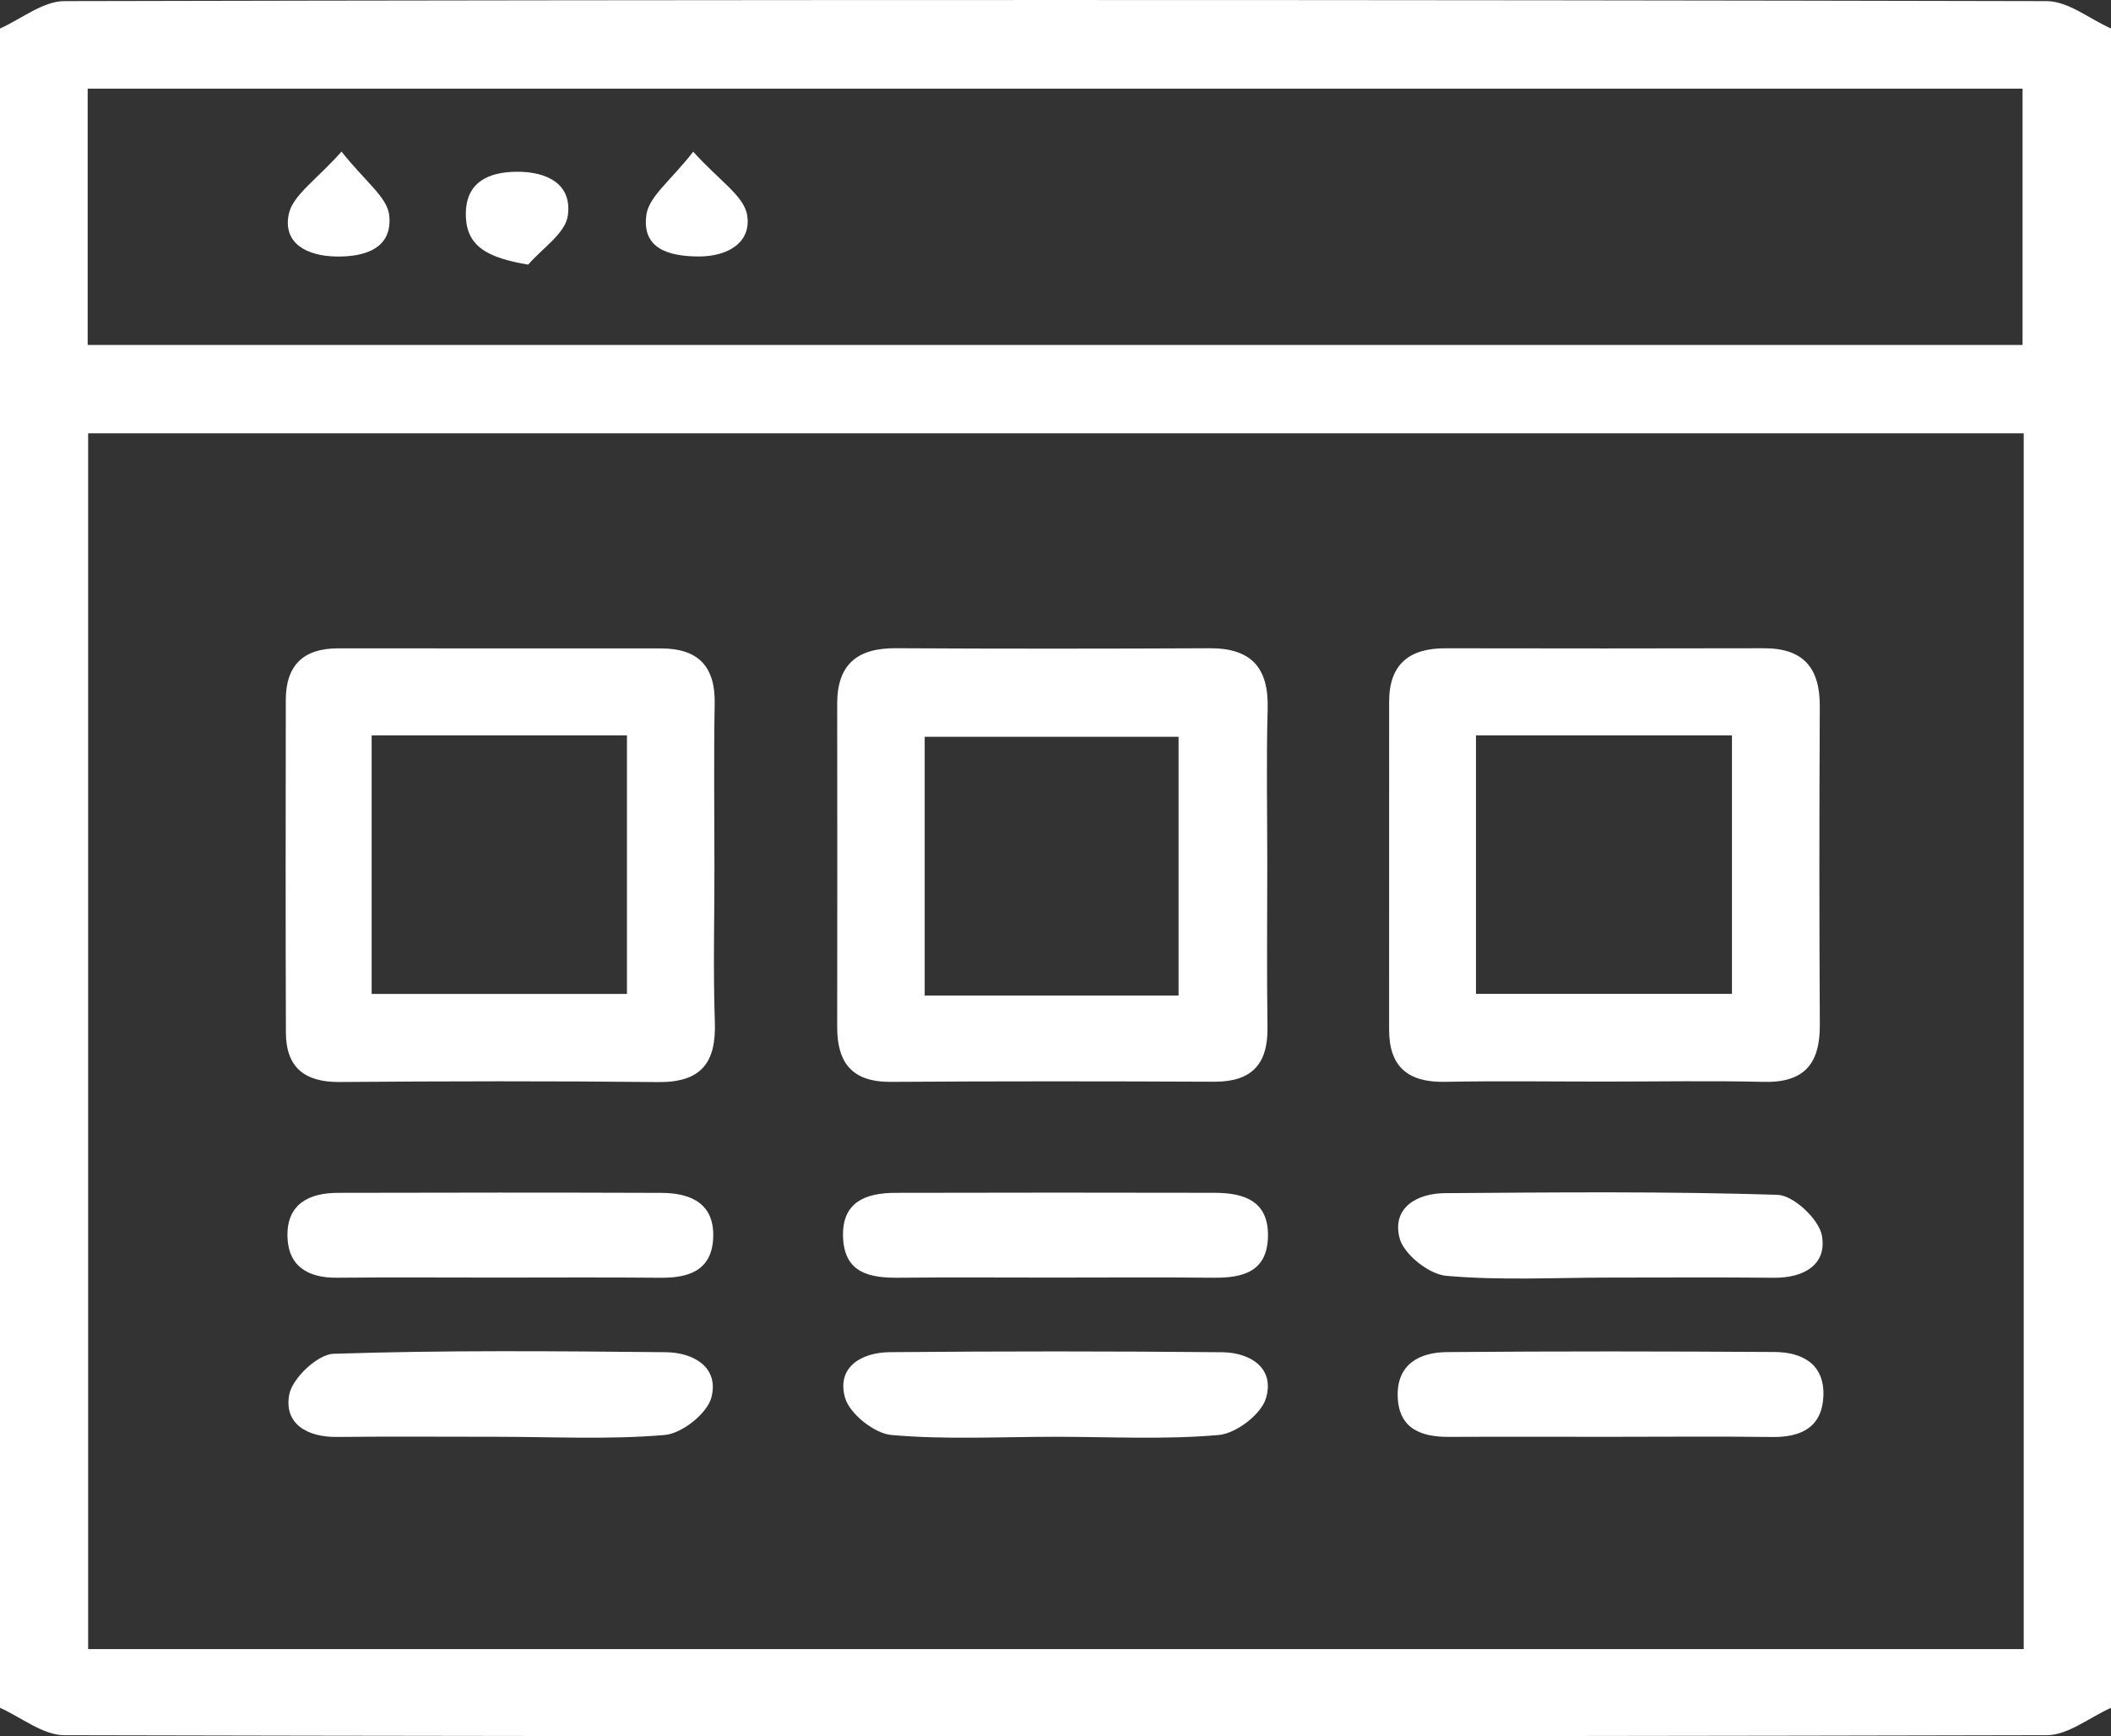
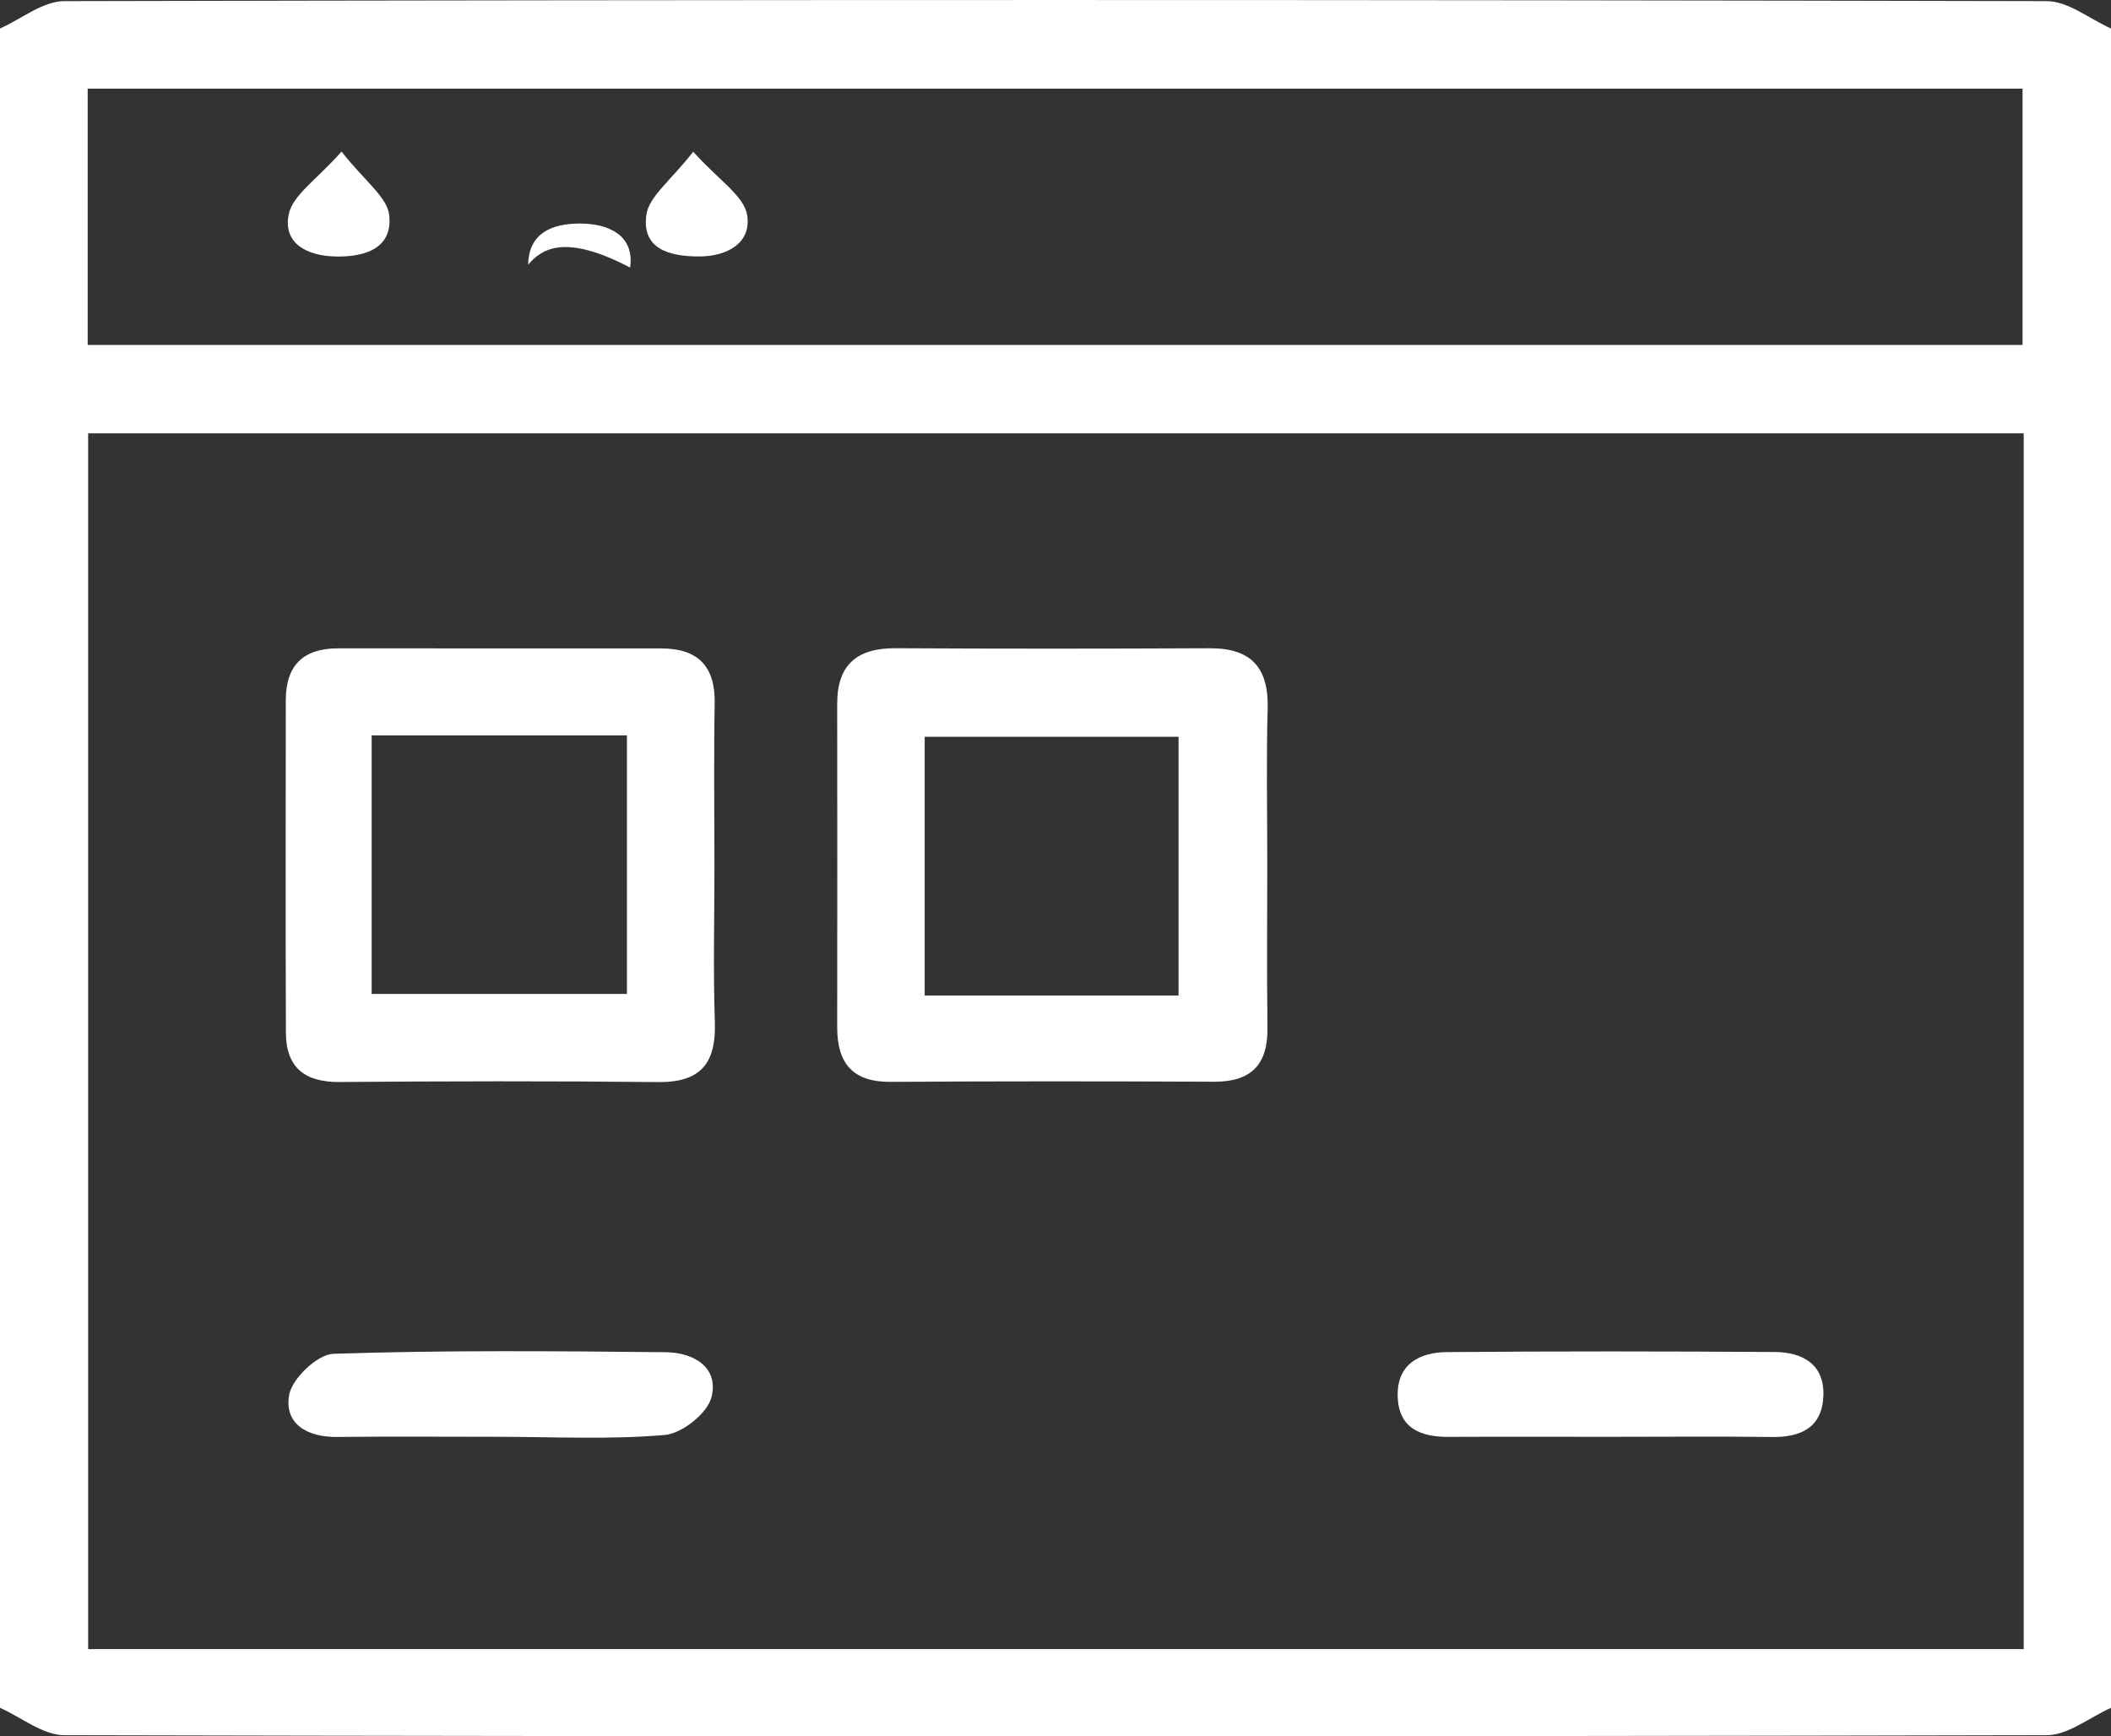
<svg xmlns="http://www.w3.org/2000/svg" version="1.1" x="0px" y="0px" width="60px" height="49.353px" viewBox="0 0 60 49.353" style="enable-background:new 0 0 60 49.353;" xml:space="preserve">
  <rect x="0" y="0" width="60" height="49.353" fill="#333333" stroke="none" />
  <g>
    <path style="fill:#FFFFFF;" d="M60,0.81c0,15.911,0,31.822,0,47.733c-0.609,0.271-1.218,0.777-1.827,0.778   c-18.782,0.042-37.564,0.042-56.345,0C1.218,49.32,0.609,48.814,0,48.543C0,32.632,0,16.721,0,0.81   c0.609-0.271,1.218-0.777,1.827-0.778c18.782-0.042,37.564-0.042,56.345,0C58.782,0.033,59.391,0.539,60,0.81z M2.505,12.316   c0,11.597,0,23.08,0,34.558c18.381,0,36.673,0,55.014,0c0-11.543,0-23.026,0-34.558C39.162,12.316,20.868,12.316,2.505,12.316z    M57.486,9.805c0-2.528,0-4.94,0-7.285c-18.411,0-36.724,0-54.994,0c0,2.481,0,4.861,0,7.285   C20.848,9.805,39.128,9.805,57.486,9.805z" />
    <path style="fill:#FFFFFF;" d="M20.306,24.656c0,1.465-0.038,2.931,0.012,4.395c0.04,1.166-0.398,1.719-1.613,1.706   c-3.018-0.032-6.038-0.026-9.056-0.002c-0.993,0.008-1.52-0.418-1.523-1.404c-0.012-3.152-0.006-6.304-0.003-9.456   c0.001-0.979,0.497-1.467,1.482-1.466c3.063,0.003,6.126,0,9.19,0.002c1.039,0.001,1.537,0.502,1.518,1.564   C20.285,21.548,20.306,23.102,20.306,24.656z M10.563,28.251c2.45,0,4.853,0,7.256,0c0-2.489,0-4.901,0-7.349   c-2.444,0-4.814,0-7.256,0C10.563,23.37,10.563,25.781,10.563,28.251z" />
-     <path style="fill:#FFFFFF;" d="M45.6,30.743c-1.51,0-3.02-0.022-4.529,0.007c-1.043,0.02-1.59-0.42-1.589-1.484   c0.001-3.109-0.001-6.217,0.001-9.326c0.001-1.057,0.571-1.515,1.593-1.513c3.02,0.005,6.039,0.007,9.059-0.001   c1.123-0.003,1.594,0.56,1.588,1.654c-0.015,3.02-0.016,6.039,0.001,9.059c0.006,1.101-0.449,1.64-1.594,1.612   C48.62,30.715,47.11,30.743,45.6,30.743z M41.951,20.903c0,2.537,0,4.918,0,7.347c2.46,0,4.865,0,7.276,0c0-2.492,0-4.904,0-7.347   C46.775,20.903,44.402,20.903,41.951,20.903z" />
    <path style="fill:#FFFFFF;" d="M36.019,24.543c0,1.554-0.016,3.108,0.006,4.662c0.015,1.054-0.458,1.547-1.52,1.542   c-3.063-0.014-6.127-0.017-9.19,0.004c-1.084,0.007-1.521-0.532-1.52-1.554c0.004-3.063,0.004-6.127,0-9.19   c-0.002-1.12,0.569-1.588,1.663-1.582c2.975,0.017,5.949,0.015,8.924,0.001c1.18-0.005,1.681,0.55,1.648,1.722   C35.989,21.612,36.02,23.078,36.019,24.543z M33.498,28.297c0-2.451,0-4.897,0-7.355c-2.447,0-4.848,0-7.216,0   c0,2.51,0,4.918,0,7.355C28.722,28.297,31.066,28.297,33.498,28.297z" />
-     <path style="fill:#FFFFFF;" d="M14.115,36.314c-1.509,0-3.019-0.011-4.528,0.004c-0.842,0.009-1.411-0.33-1.417-1.207   c-0.006-0.904,0.634-1.204,1.433-1.206c3.063-0.008,6.127-0.01,9.19,0.001c0.849,0.003,1.526,0.303,1.477,1.295   c-0.046,0.911-0.694,1.125-1.494,1.118C17.223,36.304,15.669,36.314,14.115,36.314z" />
-     <path style="fill:#FFFFFF;" d="M29.949,36.314c-1.465,0-2.931-0.011-4.396,0.004c-0.826,0.008-1.549-0.125-1.591-1.143   c-0.042-1.017,0.651-1.268,1.492-1.27c3.02-0.008,6.039-0.007,9.059-0.001c0.833,0.002,1.545,0.219,1.526,1.239   c-0.019,1.013-0.72,1.184-1.56,1.175C32.969,36.302,31.459,36.314,29.949,36.314z" />
-     <path style="fill:#FFFFFF;" d="M45.757,36.314c-1.554,0-3.116,0.087-4.657-0.051c-0.488-0.044-1.204-0.615-1.321-1.072   c-0.221-0.858,0.489-1.272,1.291-1.277c3.152-0.022,6.306-0.054,9.454,0.048c0.453,0.015,1.175,0.693,1.259,1.157   c0.15,0.834-0.521,1.208-1.365,1.2C48.864,36.303,47.311,36.314,45.757,36.314z" />
    <path style="fill:#FFFFFF;" d="M14.108,40.839c-1.508,0-3.017-0.012-4.525,0.005c-0.845,0.01-1.512-0.368-1.364-1.196   c0.083-0.467,0.805-1.153,1.259-1.168c3.146-0.104,6.297-0.076,9.447-0.045c0.782,0.008,1.516,0.424,1.296,1.283   c-0.117,0.456-0.837,1.028-1.326,1.07C17.309,40.924,15.705,40.839,14.108,40.839z" />
    <path style="fill:#FFFFFF;" d="M45.713,40.84c-1.508,0-3.017-0.006-4.525,0.002c-0.805,0.005-1.436-0.238-1.462-1.153   c-0.025-0.912,0.618-1.25,1.395-1.257c3.105-0.027,6.21-0.022,9.316-0.003c0.794,0.005,1.424,0.347,1.388,1.252   c-0.035,0.883-0.626,1.175-1.455,1.164C48.819,40.825,47.266,40.84,45.713,40.84z" />
-     <path style="fill:#FFFFFF;" d="M29.988,40.839c-1.553,0-3.113,0.086-4.653-0.051c-0.486-0.043-1.192-0.607-1.319-1.066   c-0.241-0.87,0.478-1.281,1.272-1.288c3.149-0.028,6.299-0.029,9.448,0.002c0.8,0.008,1.501,0.447,1.246,1.308   c-0.135,0.456-0.848,1.001-1.341,1.044C33.101,40.924,31.541,40.839,29.988,40.839z" />
    <path style="fill:#FFFFFF;" d="M9.707,4.308c0.655,0.836,1.301,1.293,1.356,1.811c0.097,0.924-0.659,1.188-1.515,1.172   C8.719,7.275,8.04,6.917,8.206,6.093C8.316,5.545,8.999,5.111,9.707,4.308z" />
-     <path style="fill:#FFFFFF;" d="M15.012,7.522c-1.158-0.198-1.788-0.513-1.771-1.472c0.016-0.89,0.663-1.161,1.441-1.168   c0.849-0.009,1.59,0.34,1.456,1.252C16.064,6.64,15.406,7.062,15.012,7.522z" />
+     <path style="fill:#FFFFFF;" d="M15.012,7.522c0.016-0.89,0.663-1.161,1.441-1.168   c0.849-0.009,1.59,0.34,1.456,1.252C16.064,6.64,15.406,7.062,15.012,7.522z" />
    <path style="fill:#FFFFFF;" d="M19.703,4.312c0.726,0.811,1.443,1.254,1.533,1.8c0.128,0.781-0.549,1.182-1.386,1.178   c-0.841-0.005-1.617-0.22-1.477-1.189C18.449,5.578,19.065,5.134,19.703,4.312z" />
  </g>
</svg>